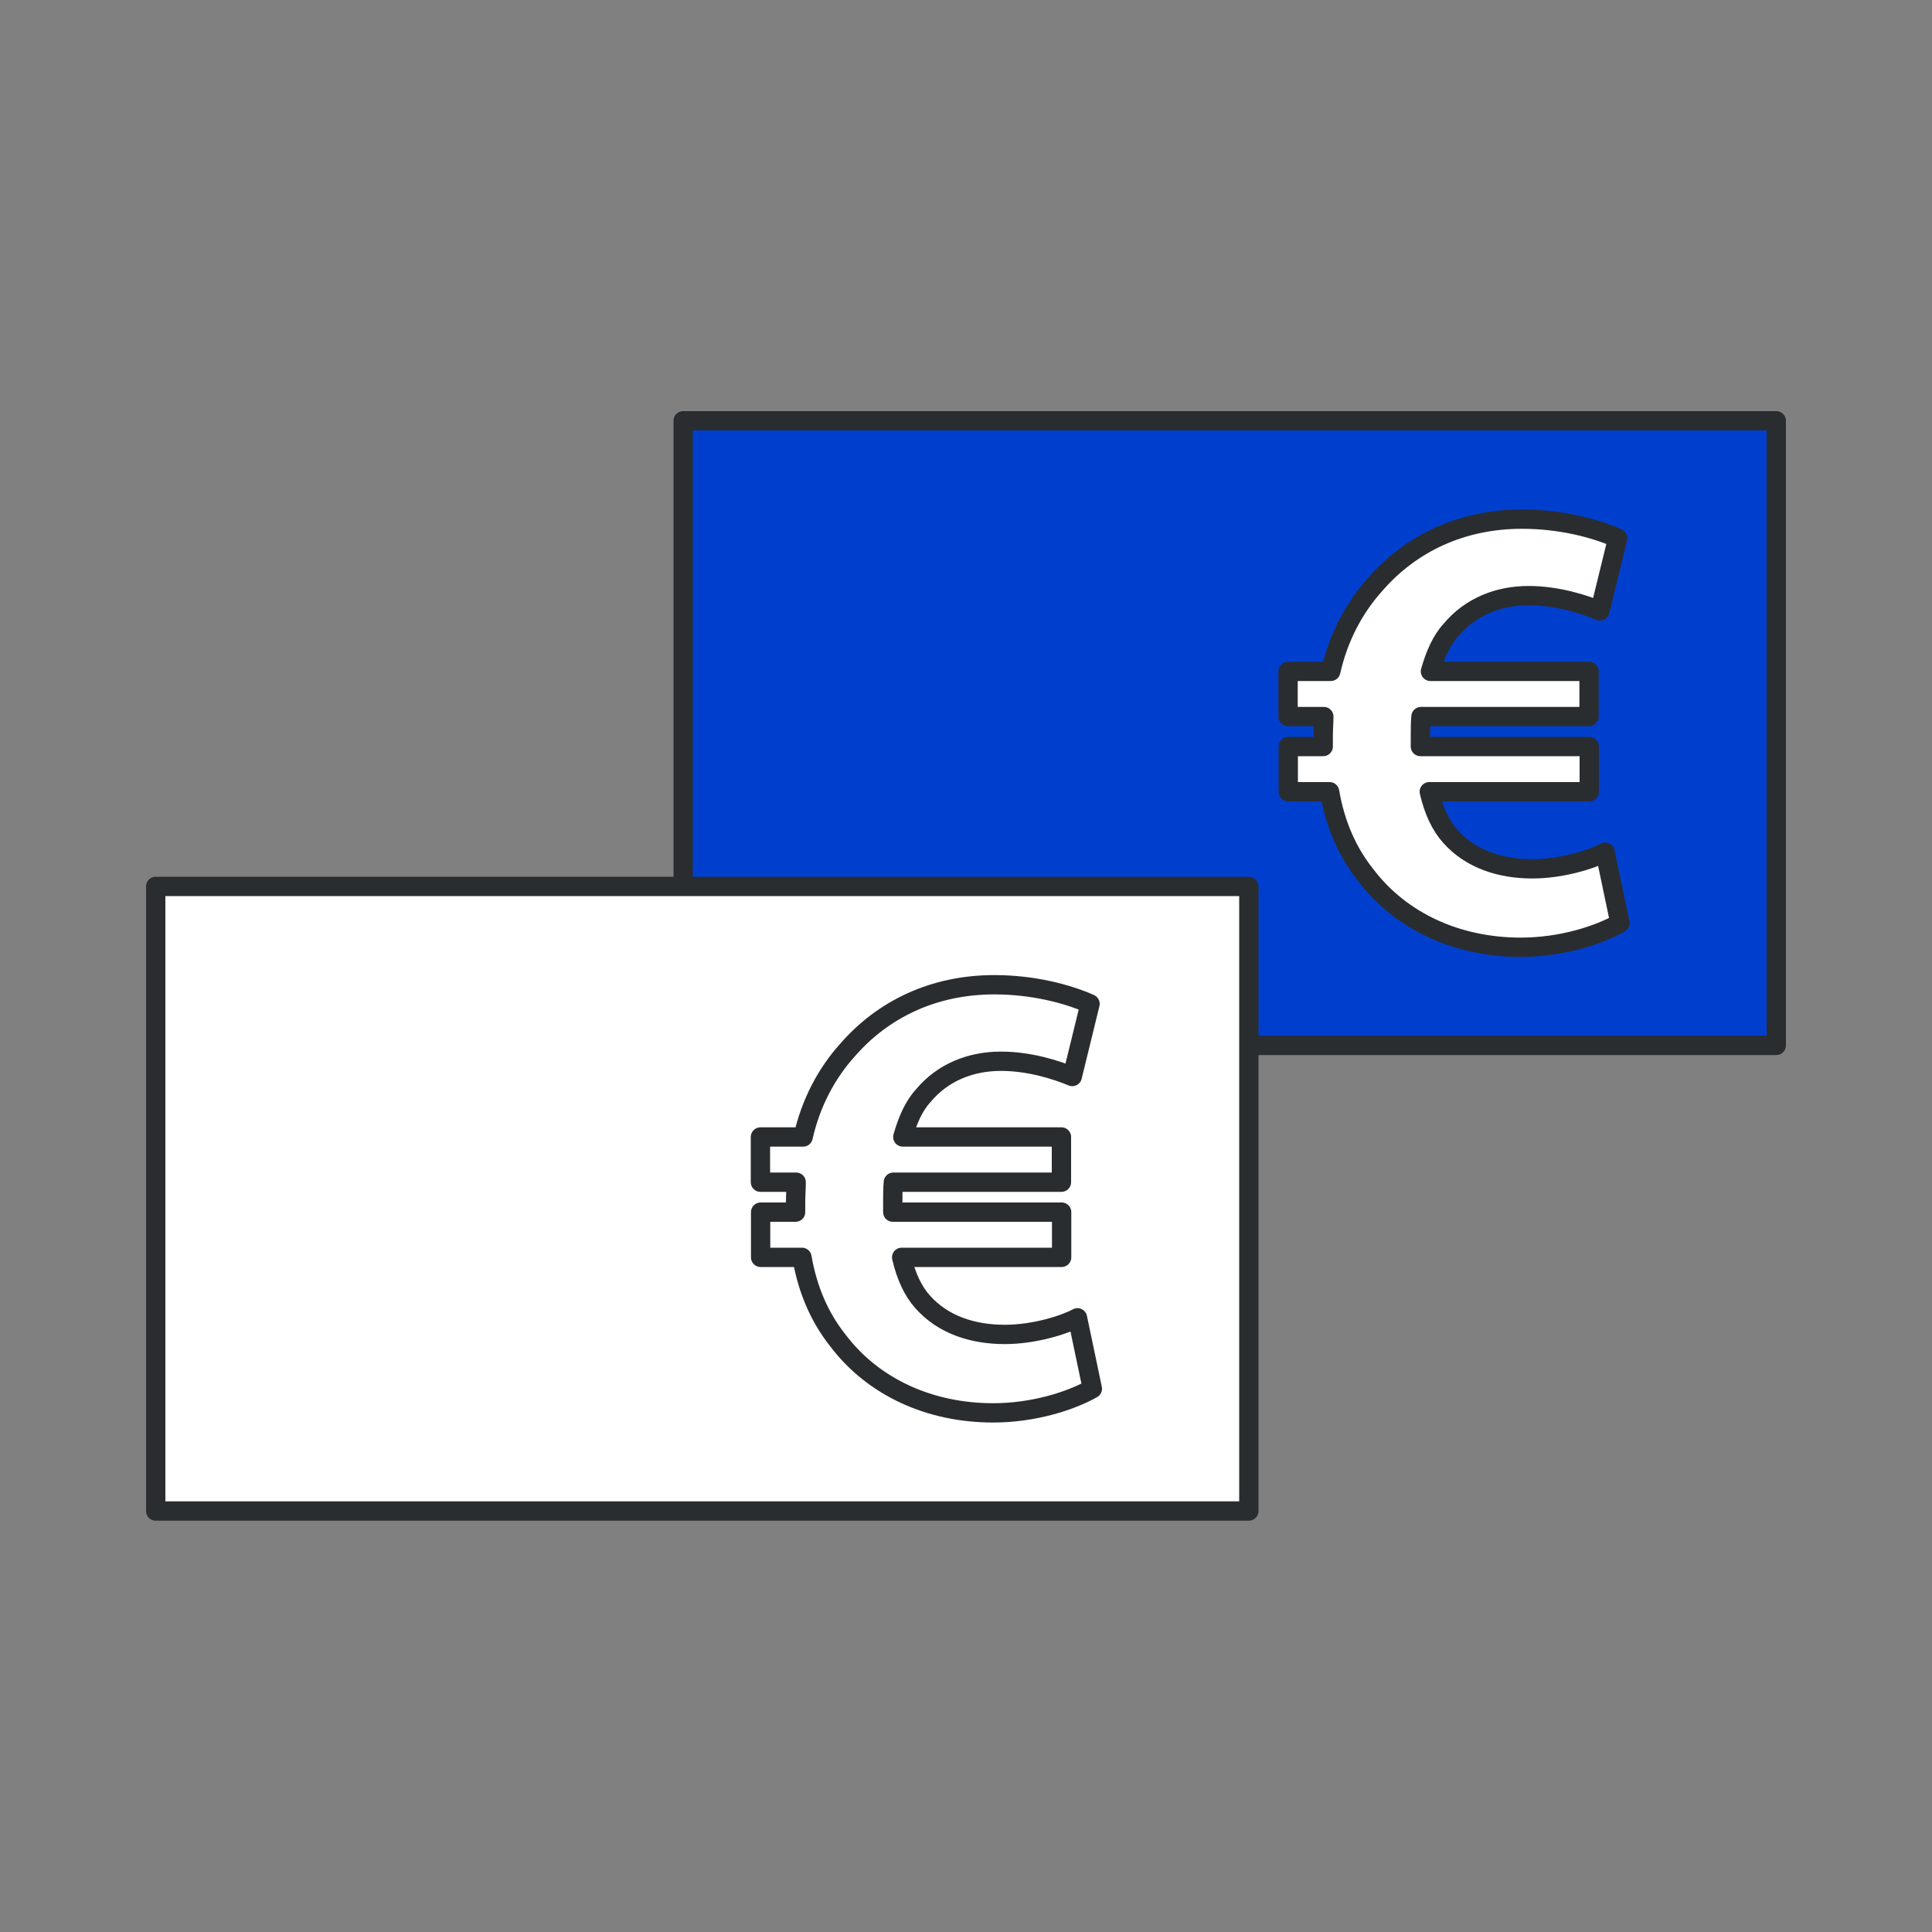
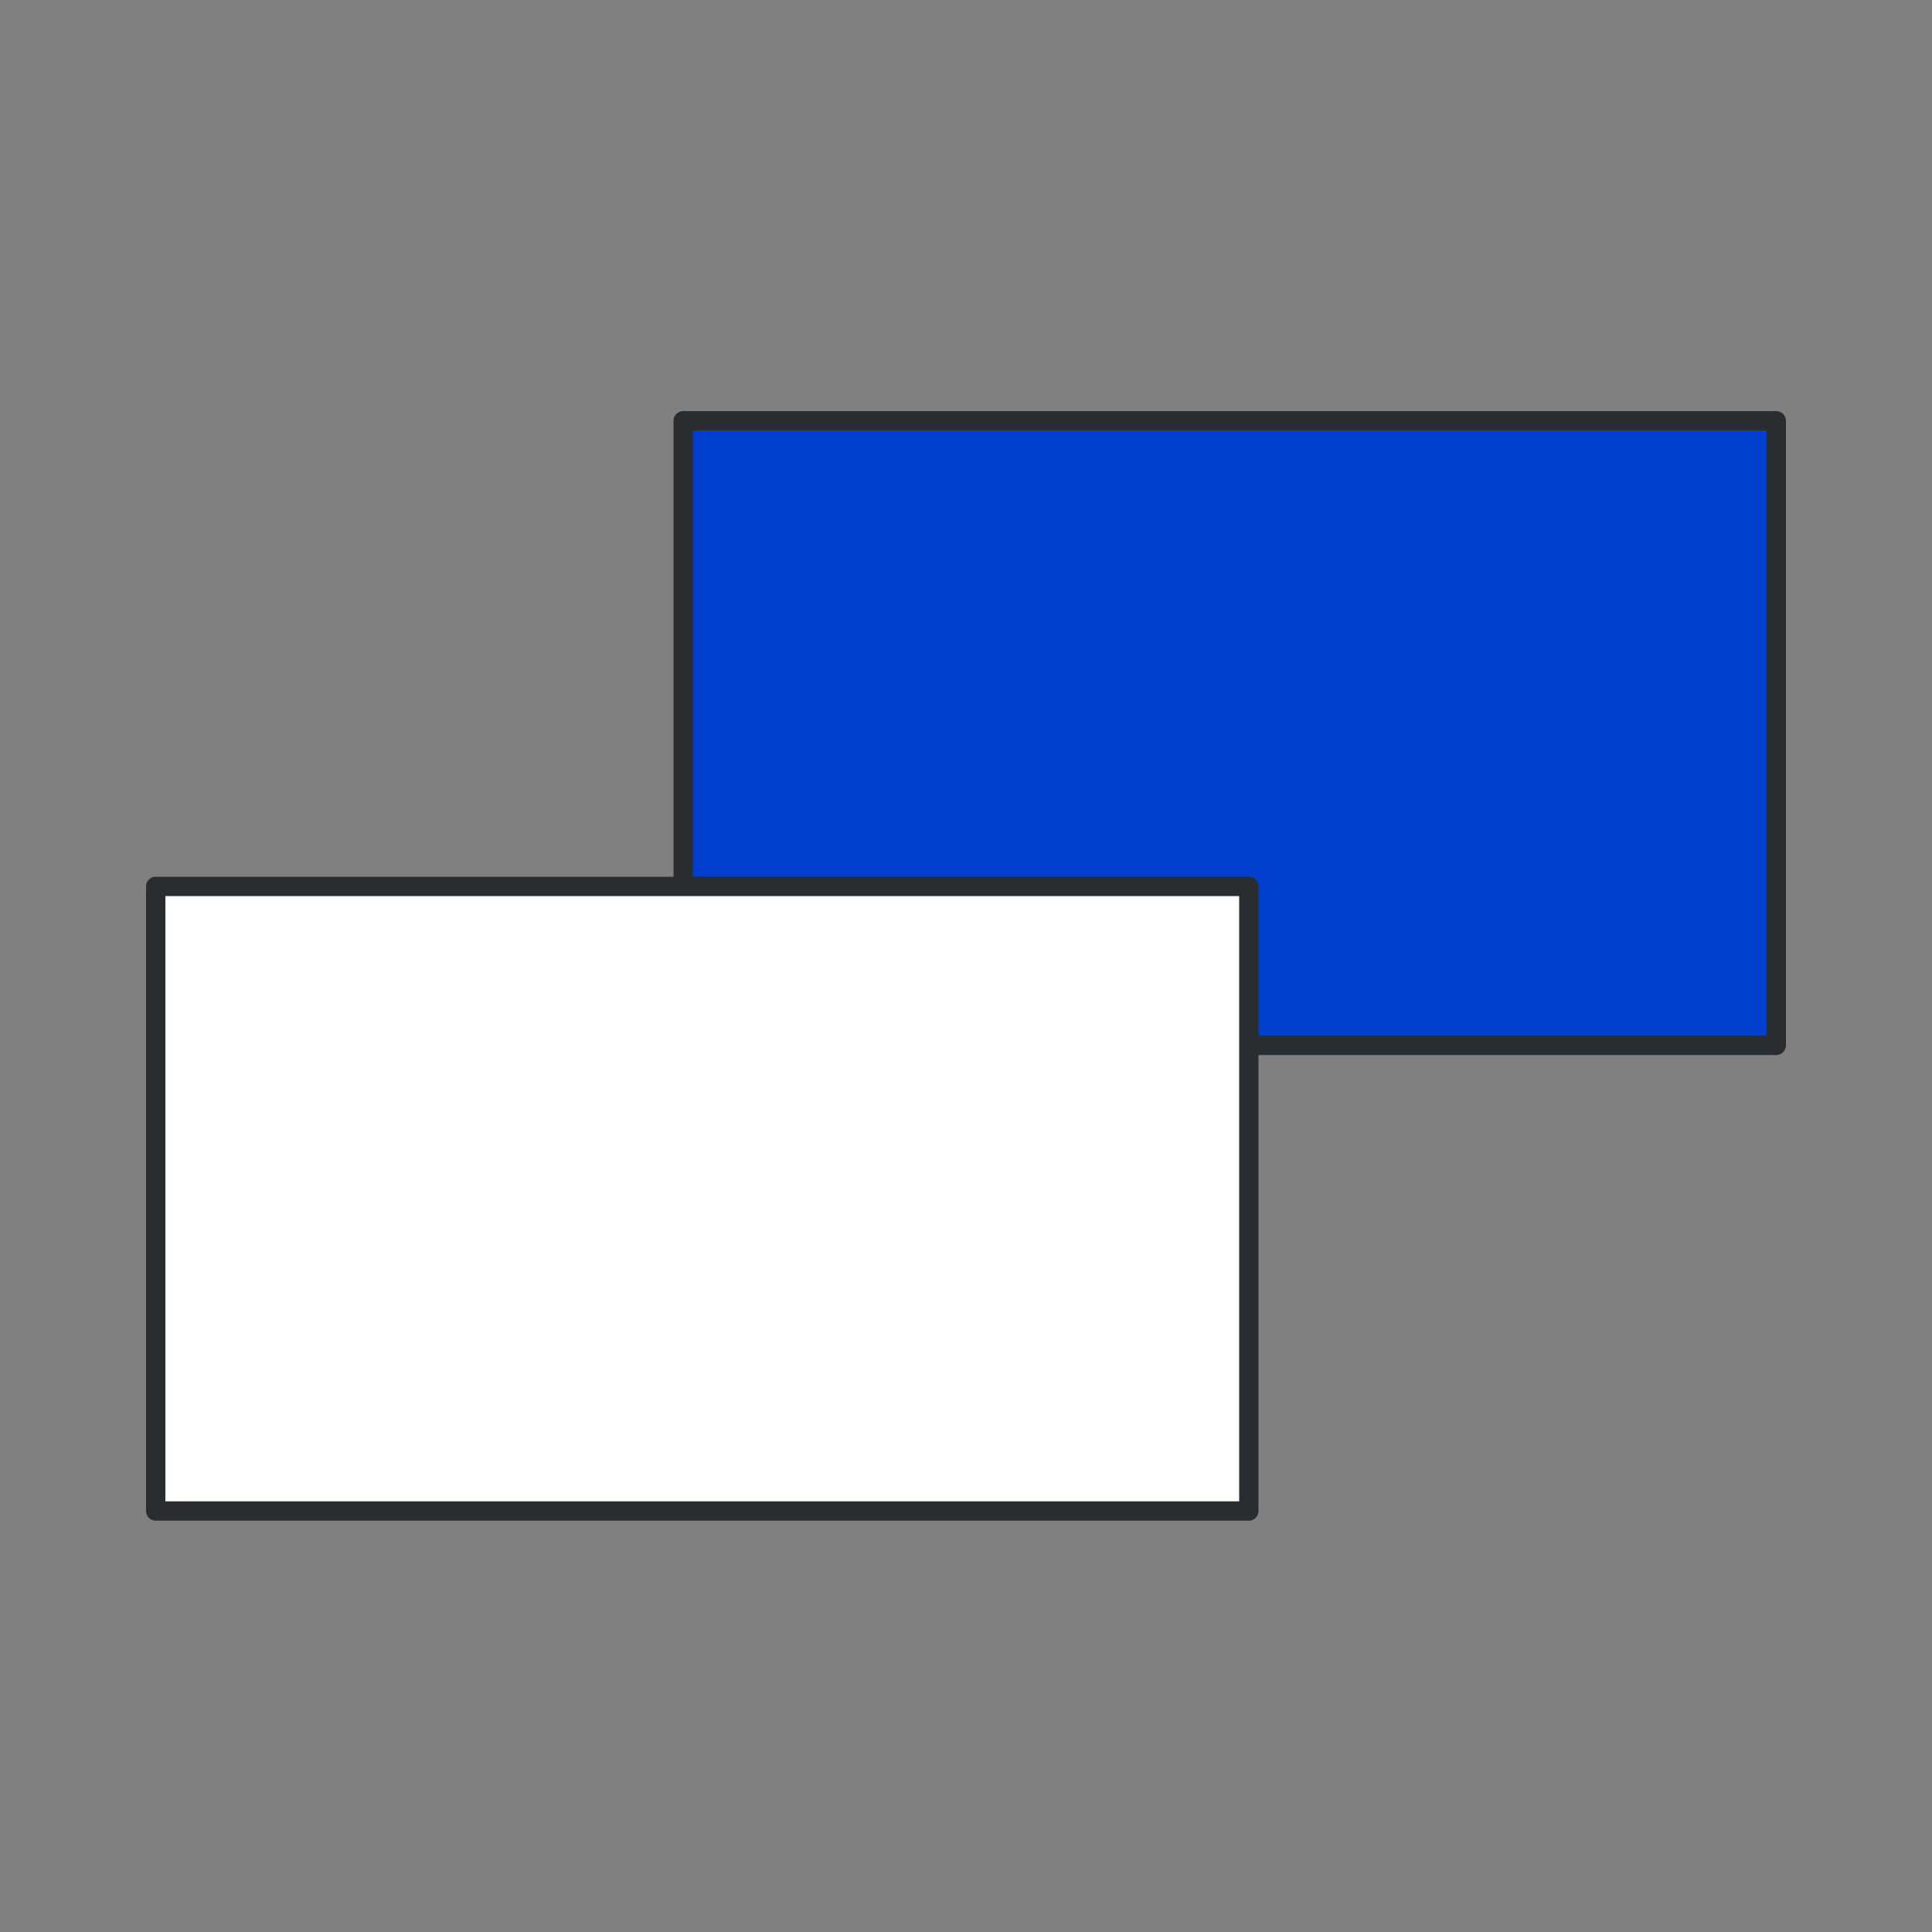
<svg xmlns="http://www.w3.org/2000/svg" version="1.1" id="baustoffe" x="0px" y="0px" viewBox="0 0 100 100" style="enable-background:new 0 0 100 100;" xml:space="preserve">
  <rect x="0" y="0" width="100" height="100" fill="#808080" stroke="none" />
  <style type="text/css">
	.st0{fill:#003FCE;stroke:#2A2D30;stroke-linecap:round;stroke-linejoin:round;stroke-miterlimit:10;}
	.st1{fill:#FFFFFF;stroke:#2A2D30;stroke-linecap:round;stroke-linejoin:round;stroke-miterlimit:10;}
	.st2{fill:none;stroke:#2A2D30;stroke-linecap:round;stroke-linejoin:round;stroke-miterlimit:10;}
	.st3{display:none;fill:none;stroke:#2A2D30;stroke-linecap:round;stroke-linejoin:round;stroke-miterlimit:10;}
	.st4{fill:none;stroke:#FFFFFF;stroke-width:3;stroke-linecap:square;stroke-miterlimit:10;}
	.st5{fill:#FFFFFF;stroke:#2A2D30;stroke-miterlimit:10;}
	.st6{fill:none;stroke:#424242;stroke-miterlimit:10;}
	.st7{fill:none;stroke:#148DEA;stroke-linecap:square;stroke-miterlimit:10;}
	.st8{fill:none;stroke:#2A2D30;stroke-miterlimit:10;}
	.st9{fill:#003FCE;stroke:#2A2D30;stroke-miterlimit:10;}
	.st10{fill:none;stroke:#FFFFFF;stroke-width:3;stroke-miterlimit:10;}
	.st11{fill:none;stroke:#003FCE;stroke-width:2;stroke-miterlimit:10;}
	.st12{fill:#003FCE;}
	.st13{fill:none;stroke:#003FCE;stroke-width:4;stroke-miterlimit:10;}
	.st14{fill:none;stroke:#3F3F3F;stroke-linecap:round;stroke-linejoin:round;stroke-miterlimit:10;}
	.st15{fill:none;stroke:#003FCE;stroke-width:6;stroke-linecap:square;stroke-miterlimit:10;}
	.st16{fill:none;stroke:#333333;stroke-miterlimit:10;}
</style>
  <g>
    <g>
      <rect x="35.36" y="21.78" class="st0" width="56.58" height="32.33" />
      <g>
-         <path class="st1" d="M83.85,47.78c-1.12,0.63-3.03,1.25-5.14,1.25c-3.26,0-6.2-1.32-8.04-3.76c-0.89-1.12-1.55-2.54-1.85-4.29     h-2.14v-2.34h1.81c0-0.17,0-0.36,0-0.56c0-0.33,0.03-0.66,0.03-0.99h-1.85v-2.34h2.21c0.4-1.78,1.22-3.3,2.28-4.48     c1.85-2.14,4.48-3.4,7.62-3.4c1.98,0,3.76,0.46,4.95,0.99l-0.92,3.76c-0.86-0.36-2.24-0.79-3.69-0.79c-1.55,0-3,0.56-4.02,1.78     c-0.49,0.53-0.82,1.29-1.06,2.14h8.21v2.34h-8.7c-0.03,0.33-0.03,0.66-0.03,1.02c0,0.2,0,0.36,0,0.53h8.74v2.34h-8.28     c0.23,0.99,0.59,1.75,1.09,2.31c1.06,1.19,2.6,1.68,4.25,1.68c1.52,0,3.07-0.49,3.76-0.86L83.85,47.78z" />
-       </g>
+         </g>
    </g>
    <g>
      <rect x="8.06" y="45.88" class="st1" width="56.58" height="32.33" />
      <g>
-         <path class="st1" d="M56.54,71.88c-1.12,0.63-3.03,1.25-5.14,1.25c-3.26,0-6.2-1.32-8.04-3.76c-0.89-1.12-1.55-2.54-1.85-4.29     h-2.14v-2.34h1.81c0-0.17,0-0.36,0-0.56c0-0.33,0.03-0.66,0.03-0.99h-1.85v-2.34h2.21c0.4-1.78,1.22-3.3,2.28-4.48     c1.85-2.14,4.48-3.4,7.62-3.4c1.98,0,3.76,0.46,4.95,0.99l-0.92,3.76c-0.86-0.36-2.24-0.79-3.69-0.79c-1.55,0-3,0.56-4.02,1.78     c-0.49,0.53-0.82,1.29-1.06,2.14h8.21v2.34h-8.7c-0.03,0.33-0.03,0.66-0.03,1.02c0,0.2,0,0.36,0,0.53h8.74v2.34h-8.28     c0.23,0.99,0.59,1.75,1.09,2.31c1.06,1.19,2.6,1.68,4.25,1.68c1.52,0,3.07-0.49,3.76-0.86L56.54,71.88z" />
-       </g>
+         </g>
    </g>
  </g>
</svg>